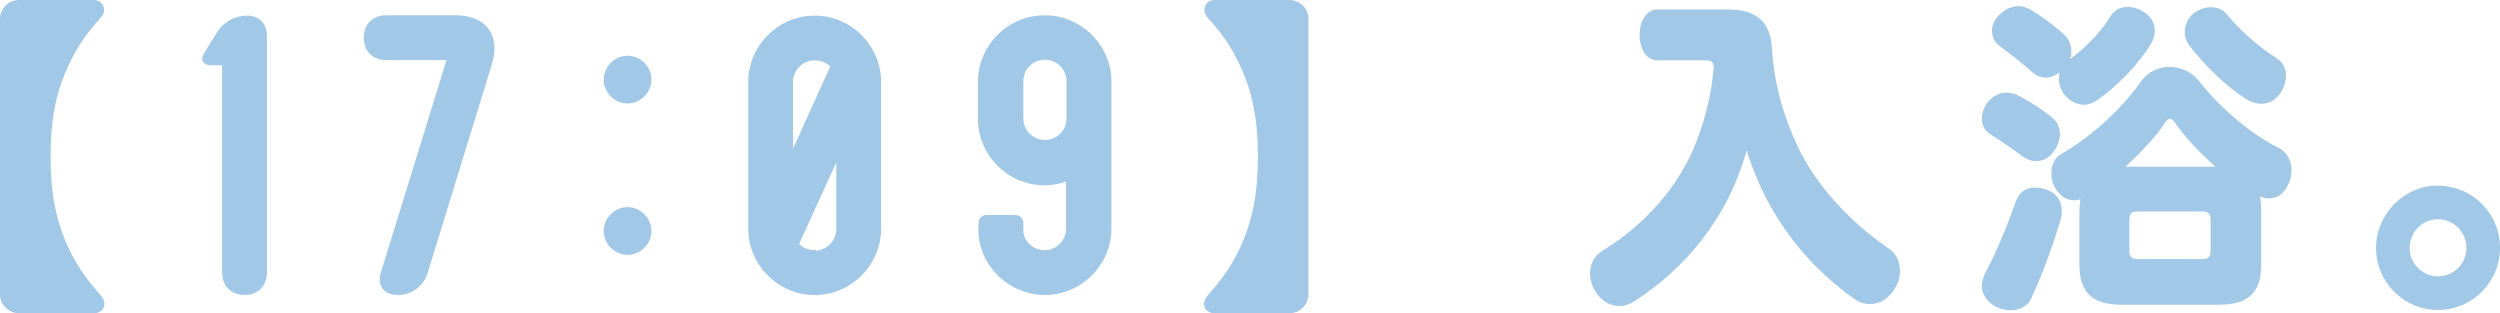
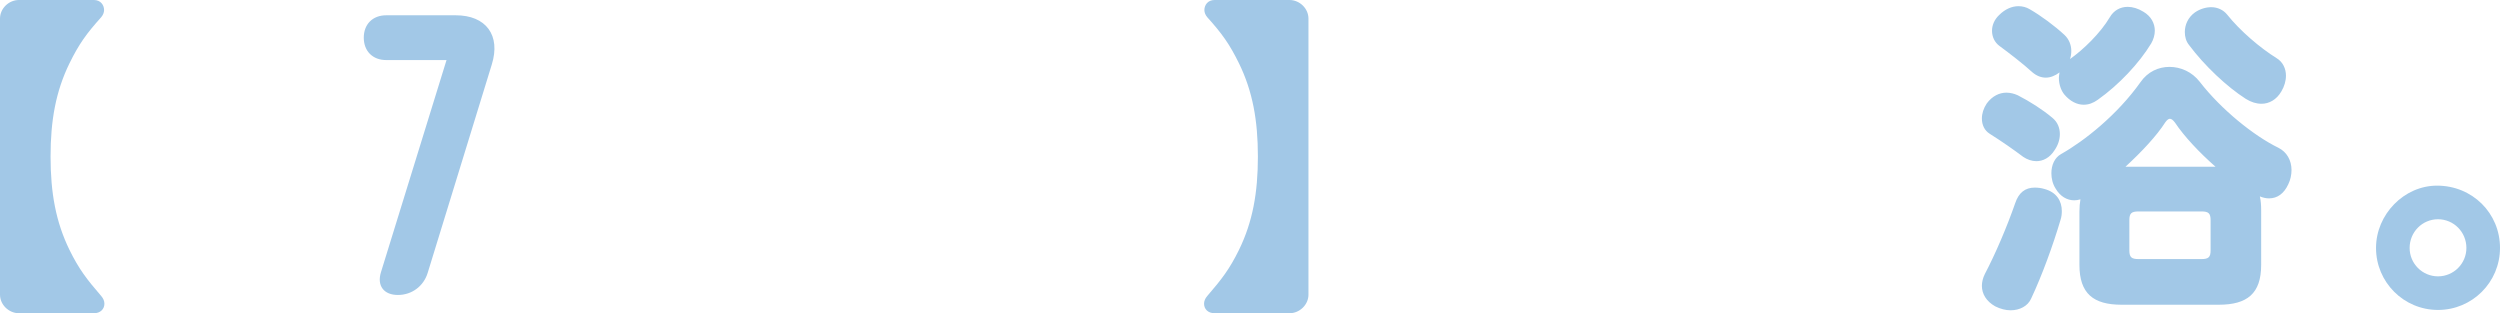
<svg xmlns="http://www.w3.org/2000/svg" id="_レイヤー_2" width="228.506" height="28.628" viewBox="0 0 228.506 28.628">
  <defs>
    <style>.cls-1{stroke:#a2c8e7;stroke-miterlimit:10;stroke-width:.25px;}.cls-1,.cls-2{fill:#a2c8e7;}.cls-2{stroke-width:0px;}</style>
  </defs>
  <g id="_本文">
    <path class="cls-2" d="m0,1.7C0,.775.805,0,1.729,0h6.859c.597,0,.925.447.925.924,0,.208-.09.447-.269.656-1.342,1.491-2.028,2.445-2.893,4.205-1.252,2.565-1.73,5.219-1.73,8.529s.478,5.964,1.73,8.529c.865,1.759,1.581,2.684,2.893,4.205.208.239.298.477.298.716,0,.477-.358.865-.955.865H1.729c-.924,0-1.729-.775-1.729-1.7V1.7Z" />
-     <path class="cls-1" d="m22.575,1.552c1.028,0,1.698.67,1.698,1.698v21.662c0,1.164-.76,1.925-1.922,1.925s-1.922-.761-1.922-1.925V5.843h-1.118c-.671,0-.895-.402-.537-.938l1.163-1.877c.537-.894,1.564-1.475,2.637-1.475Z" />
    <path class="cls-1" d="m35.299,1.522h6.355c2.685,0,3.983,1.743,3.178,4.335l-5.863,19.056c-.358,1.163-1.388,1.923-2.596,1.923s-1.791-.76-1.432-1.923l6.042-19.548h-5.684c-1.164,0-1.924-.76-1.924-1.922s.761-1.921,1.924-1.921Z" />
-     <path class="cls-1" d="m55.305,7.276c0-1.118.938-2.056,2.056-2.056s2.056.938,2.056,2.056-.939,2.056-2.056,2.056-2.056-.938-2.056-2.056Zm4.112,13.837c0,1.118-.939,2.056-2.056,2.056s-2.056-.938-2.056-2.056.938-2.056,2.056-2.056,2.056.938,2.056,2.056Z" />
-     <path class="cls-1" d="m80.41,7.5v13.386c0,3.269-2.681,5.957-5.947,5.957s-5.948-2.688-5.948-5.957V7.5c0-3.266,2.681-5.947,5.948-5.947s5.947,2.681,5.947,5.947Zm-8.052,0v6.67l3.671-8.103c-.269-.313-.761-.672-1.567-.672-1.165,0-2.104.94-2.104,2.104Zm2.104,15.535c1.164,0,2.104-.94,2.104-2.104v-6.67l-3.671,8.058c.313.313.806.671,1.567.671v.045Z" />
-     <path class="cls-1" d="m95.509,1.525c3.265,0,5.953,2.688,5.953,5.949v13.415c0,3.266-2.688,5.948-5.953,5.948-3.174,0-5.952-2.592-5.952-5.813v-.627c0-.358.269-.627.627-.627h2.598c.358,0,.627.269.627.627v.627c0,1.075.938,1.97,2.055,1.97,1.162,0,2.1-.94,2.1-2.104v-4.479c-.67.269-1.385.403-2.1.403-3.265,0-5.952-2.688-5.952-5.95v-3.39c0-3.262,2.688-5.949,5.952-5.949h.044Zm2.1,9.295v-3.391c0-1.16-.938-2.097-2.1-2.097s-2.1.937-2.1,2.097v3.391c0,1.16.938,2.097,2.1,2.097s2.1-.937,2.1-2.097Z" />
    <path class="cls-2" d="m119.597,26.929c0,.924-.805,1.7-1.73,1.7h-6.859c-.596,0-.954-.388-.954-.865,0-.239.089-.477.298-.716,1.312-1.521,2.028-2.445,2.893-4.205,1.252-2.565,1.729-5.219,1.729-8.529s-.477-5.964-1.729-8.529c-.865-1.759-1.551-2.714-2.893-4.205-.179-.209-.269-.448-.269-.656,0-.477.328-.924.924-.924h6.859c.925,0,1.73.775,1.73,1.7v25.229Z" />
-     <path class="cls-2" d="m158.038.865c2.445,0,3.757,1.133,3.906,3.399.209,3.43,1.074,6.382,2.386,9.155,1.64,3.459,4.623,6.77,8.35,9.334.656.447.984,1.193.984,1.998,0,.626-.209,1.252-.597,1.819-.566.835-1.372,1.223-2.147,1.223-.477,0-.955-.149-1.402-.447-4.414-3.131-7.992-7.575-9.871-13.599-1.79,6.441-5.845,10.944-10.289,13.808-.417.268-.895.417-1.342.417-.835,0-1.67-.448-2.237-1.402-.298-.507-.447-1.044-.447-1.581,0-.835.388-1.64,1.163-2.087,3.907-2.386,7.038-5.964,8.559-9.96.895-2.326,1.402-4.562,1.551-6.531.03-.09.03-.179.03-.269,0-.537-.208-.626-.954-.626h-4.205c-.954,0-1.61-.984-1.61-2.326,0-1.283.656-2.326,1.61-2.326h6.561Z" />
    <path class="cls-2" d="m181.865,12.227c-.477-.298-.716-.805-.716-1.401,0-.447.149-.925.447-1.372.507-.686,1.163-.984,1.79-.984.358,0,.716.089,1.043.238,1.104.567,2.237,1.283,3.161,2.058.477.388.686.924.686,1.491,0,.477-.149.984-.477,1.461-.447.716-1.074,1.014-1.67,1.014-.417,0-.835-.149-1.193-.388-.955-.715-1.938-1.401-3.072-2.117Zm3.787,15.06c-.298.686-1.043,1.074-1.878,1.074-.447,0-.925-.12-1.402-.358-.805-.447-1.223-1.133-1.223-1.879,0-.328.089-.716.269-1.074.984-1.878,2.028-4.324,2.773-6.471.328-.984.924-1.431,1.789-1.431.269,0,.567.03.865.119,1.133.298,1.61,1.104,1.61,2.028,0,.269-.03.537-.119.805-.686,2.326-1.7,5.1-2.684,7.187Zm7.187-25.706c.358-.626.955-.955,1.64-.955.448,0,.955.149,1.432.447.716.417,1.044,1.074,1.044,1.73,0,.388-.12.805-.328,1.163-1.104,1.819-2.953,3.787-4.891,5.159-.417.298-.835.448-1.283.448-.626,0-1.252-.328-1.759-.925-.298-.358-.507-.924-.507-1.521,0-.149.03-.328.06-.507-.388.298-.835.477-1.252.477s-.835-.149-1.252-.507c-.775-.716-2.088-1.729-2.982-2.386-.447-.328-.686-.835-.686-1.401,0-.478.209-1.014.656-1.432.537-.537,1.163-.805,1.76-.805.357,0,.715.089,1.014.269,1.044.596,2.326,1.551,3.191,2.356.417.388.626.924.626,1.461,0,.239-.03.507-.12.746,1.193-.835,2.773-2.356,3.638-3.817Zm-2.773,17.744c0-.388.03-.775.09-1.104-.209.06-.388.089-.567.089-.656,0-1.282-.357-1.7-1.073-.269-.417-.388-.925-.388-1.402,0-.746.298-1.431.895-1.759,2.118-1.193,5.129-3.579,7.247-6.561.656-.954,1.64-1.401,2.654-1.401s2.058.447,2.773,1.372c1.938,2.505,4.92,4.921,7.187,6.024.775.388,1.193,1.163,1.193,2.028,0,.418-.089.895-.298,1.312-.388.835-.984,1.282-1.759,1.282-.269,0-.537-.06-.835-.179.089.387.119.805.119,1.282v4.98c0,2.625-1.282,3.638-3.877,3.638h-8.887c-2.564,0-3.847-1.014-3.847-3.638v-4.891Zm12.436-4.085c-1.491-1.312-2.863-2.773-3.698-4.026-.179-.239-.328-.358-.477-.358-.119,0-.269.119-.417.328-.775,1.223-2.177,2.713-3.638,4.056h8.231Zm-.448,4.891c0-.626-.179-.805-.835-.805h-5.755c-.656,0-.835.179-.835.805v2.744c0,.626.179.805.835.805h5.755c.656,0,.835-.179.835-.805v-2.744Zm-1.968-16.014c-.269-.328-.388-.746-.388-1.193,0-.656.298-1.342.924-1.79.477-.328,1.014-.477,1.491-.477.566,0,1.103.239,1.461.686,1.163,1.461,3.012,3.042,4.503,3.966.597.358.865.984.865,1.61,0,.477-.149.984-.417,1.432-.448.775-1.133,1.133-1.819,1.133-.477,0-.954-.149-1.432-.447-1.729-1.104-3.787-3.042-5.188-4.92Z" />
    <path class="cls-2" d="m228.506,22.664c0,3.131-2.535,5.666-5.666,5.666s-5.666-2.535-5.666-5.666c0-3.071,2.564-5.696,5.577-5.696,3.221,0,5.755,2.505,5.755,5.696Zm-8.26,0c0,1.432,1.163,2.595,2.594,2.595s2.595-1.163,2.595-2.595c0-1.461-1.163-2.624-2.595-2.624s-2.594,1.163-2.594,2.624Z" />
  </g>
</svg>